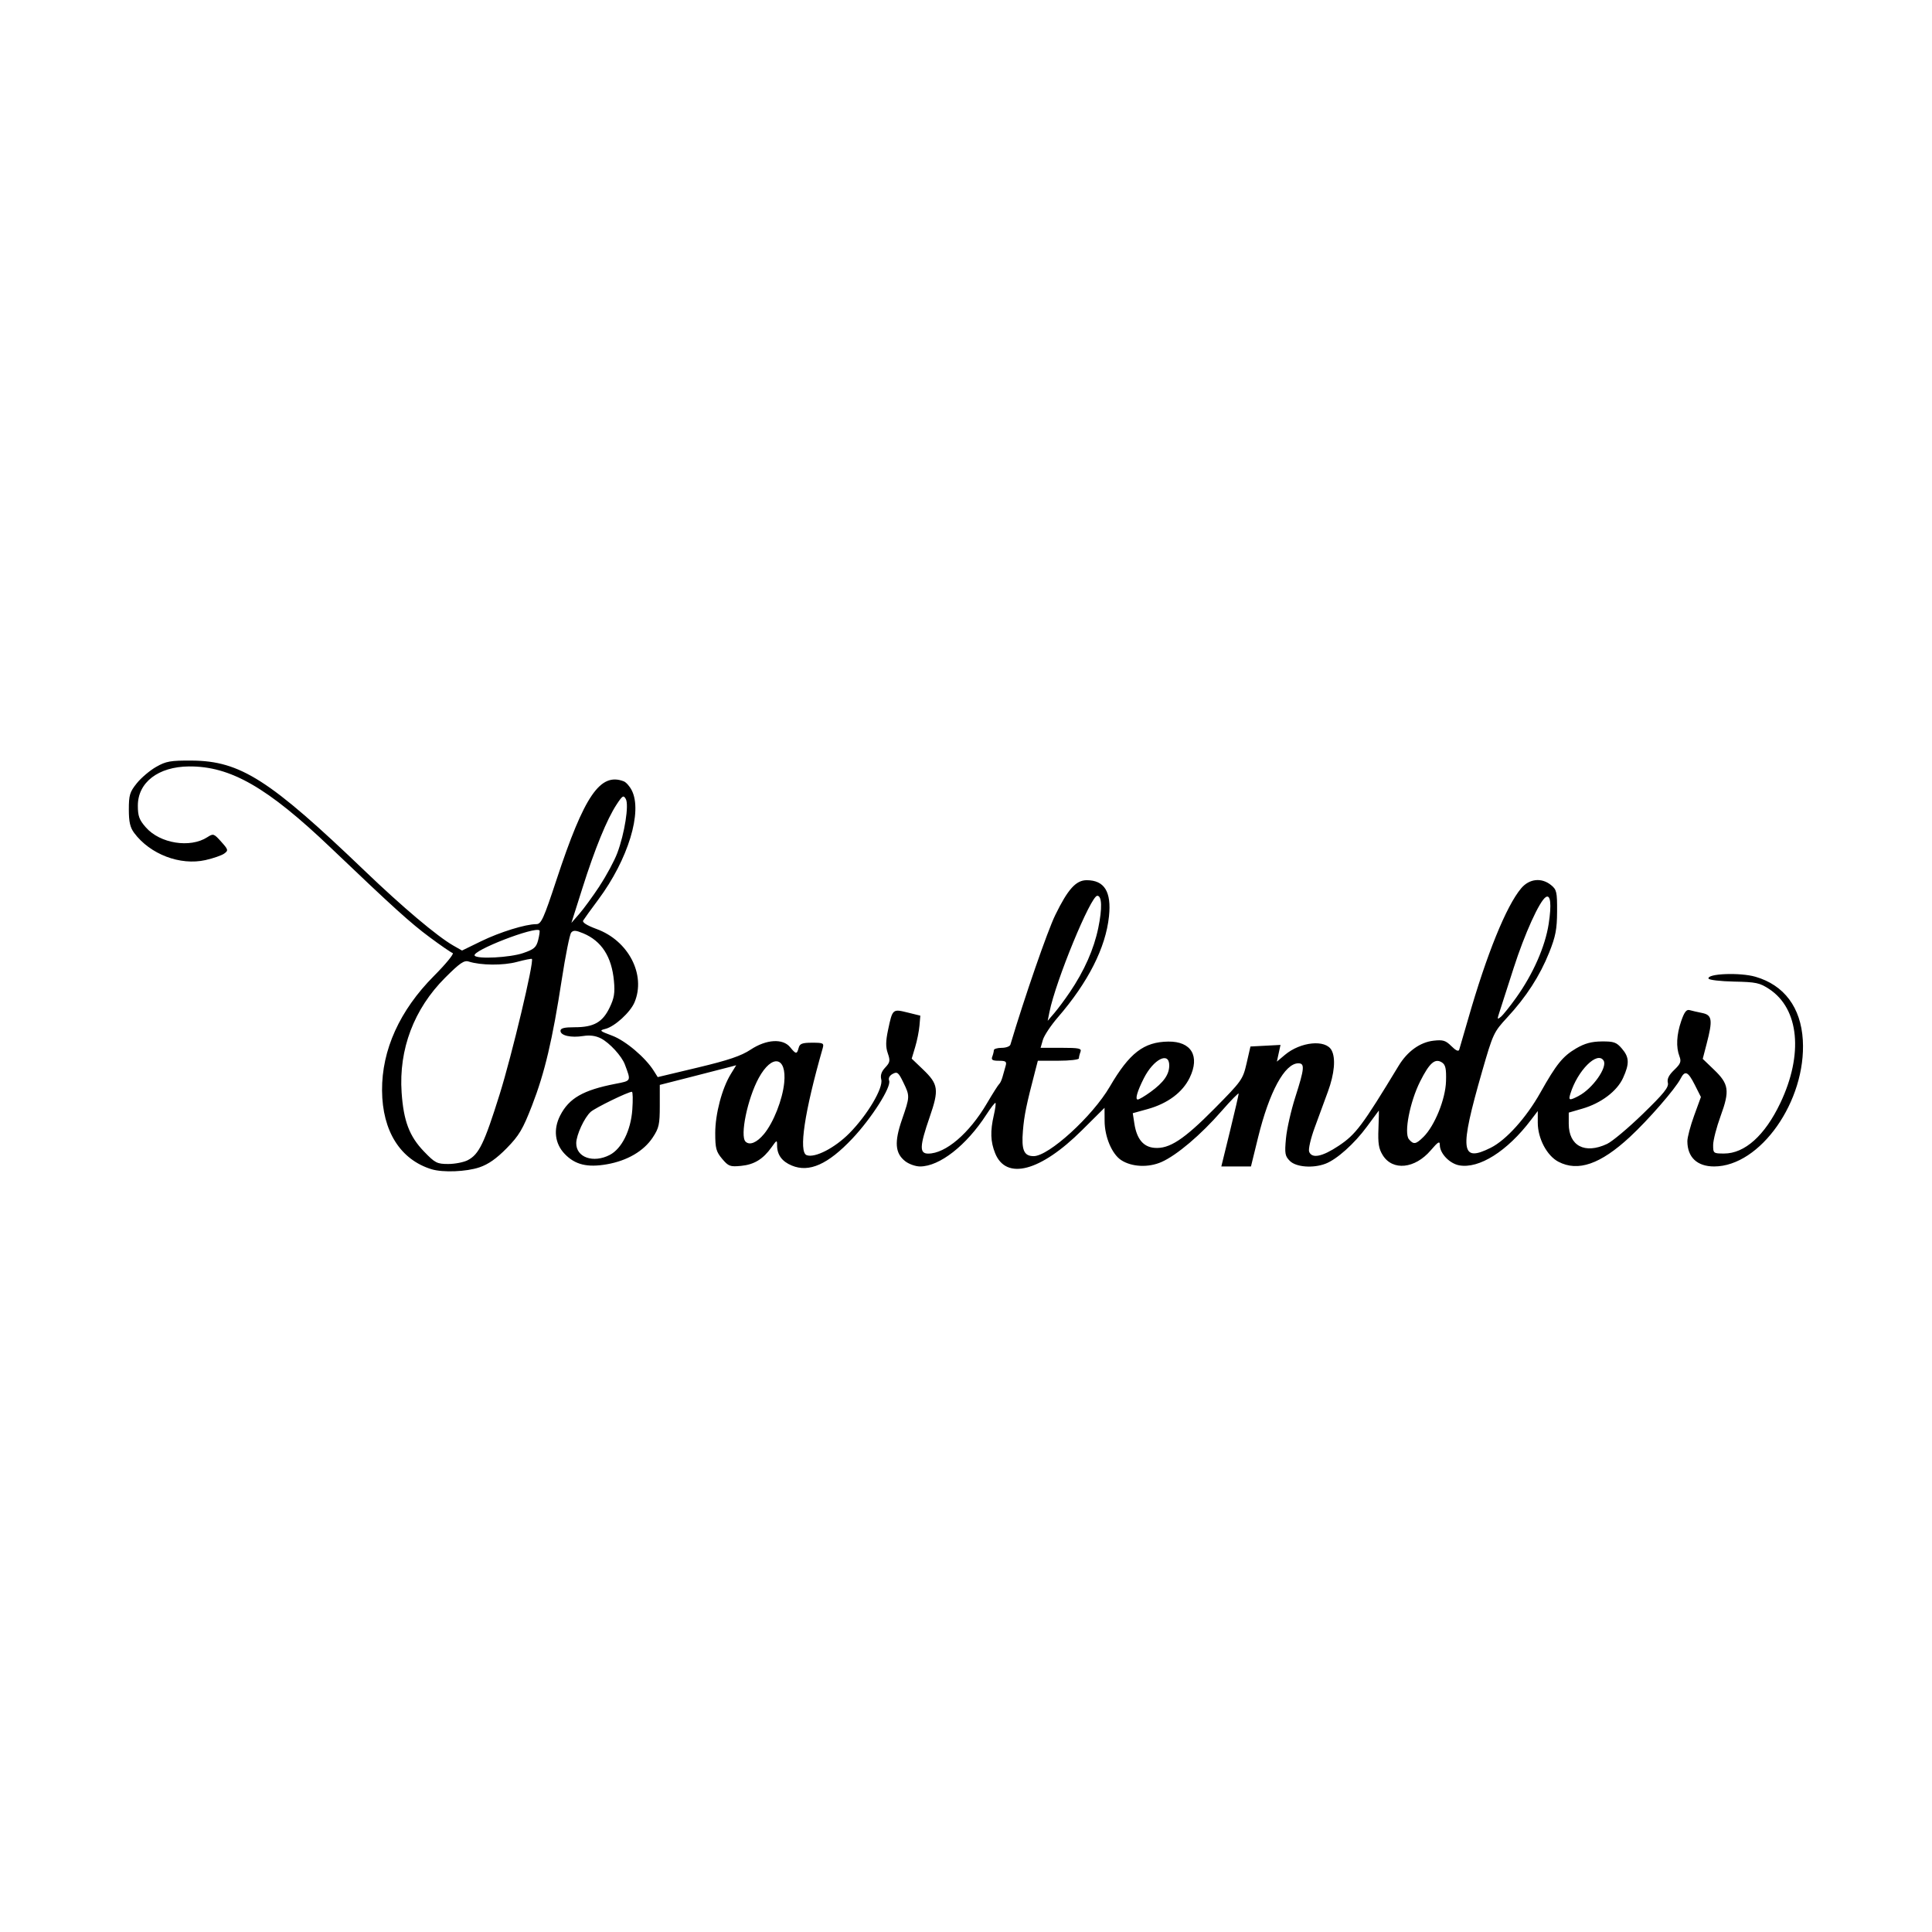
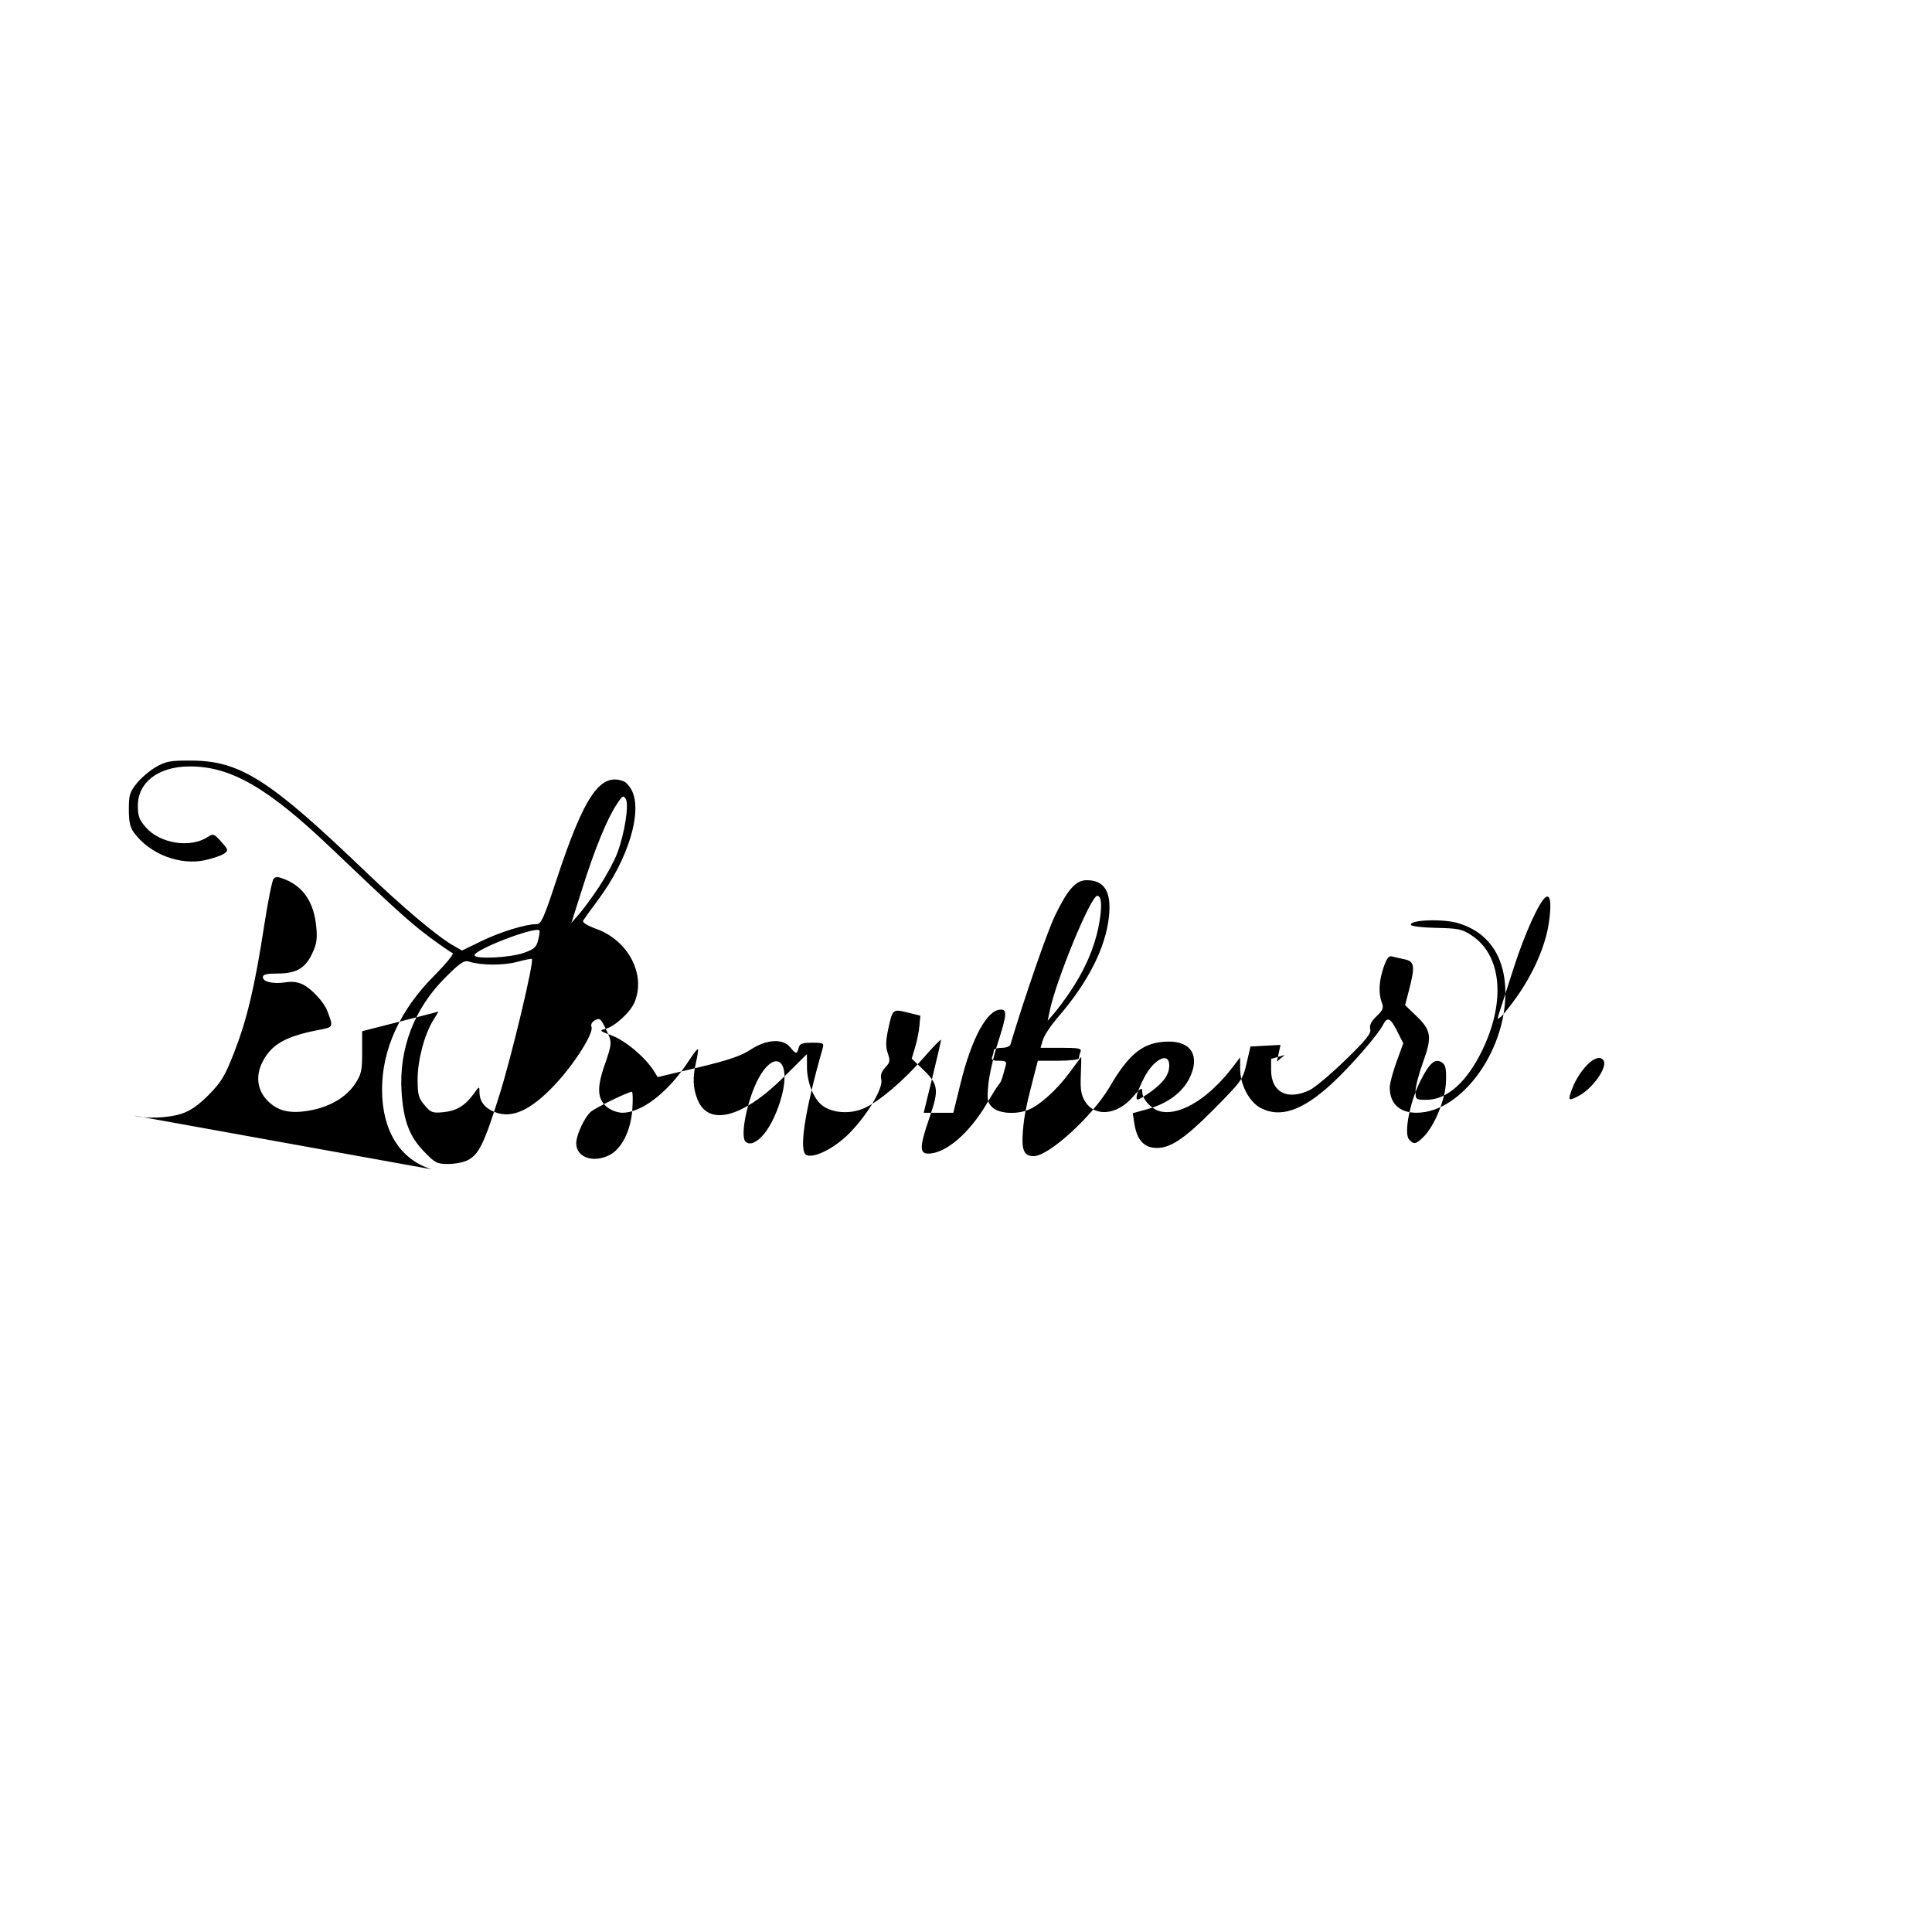
<svg xmlns="http://www.w3.org/2000/svg" width="1500" height="1500" viewBox="0 0 1500 1500">
  <svg x="100.0" y="590.52" width="1300" height="318.961" viewBox="0 0 487.01 119.49">
    /2000/svg" viewBox="0 0 487.01 119.49"&gt;
-   <path id="path5242" d="M88.12,118.88c-9.13-2.78-14.38-11.09-14.46-22.92-.08-11.81,5.14-23.33,15.11-33.34,3.47-3.49,5.91-6.47,5.43-6.64-.49-.16-3.49-2.22-6.66-4.58-5.6-4.15-10.48-8.57-28.74-25.99C40.3,7.76,29.56,1.6,17.49,1.7c-8.92.08-14.86,4.64-14.86,11.41,0,3.03.4,4.13,2.33,6.32,4.11,4.69,12.87,6.09,17.87,2.86,1.75-1.13,1.91-1.07,4.04,1.3,2.07,2.32,2.13,2.54.89,3.45-.73.53-3.19,1.39-5.46,1.9-7.36,1.65-16.1-1.68-20.74-7.9-1.18-1.59-1.55-3.19-1.55-6.82,0-4.19.27-5.09,2.32-7.63,1.27-1.59,3.81-3.73,5.62-4.76C10.85.18,12.1-.04,18.37,0c14.05.1,22.62,5.58,50.25,32.07,10.98,10.53,21.09,19.06,25.76,21.73l2.54,1.45,5.54-2.7c5.45-2.66,12.93-4.98,16.08-4.98,1.41,0,2.12-1.57,5.87-12.94,8.08-24.48,12.7-31.23,19.55-28.6.67.26,1.71,1.42,2.31,2.59,3.22,6.22-1.03,20.13-9.72,31.82-2.15,2.89-4.13,5.63-4.4,6.09-.32.53,1.12,1.43,3.89,2.45,9.28,3.38,14.42,13.28,11.06,21.31-1.22,2.92-5.76,7.07-8.49,7.75-1.84.46-1.69.6,1.98,1.97,3.88,1.45,9.67,6.34,12.11,10.24l1.14,1.81,11.7-2.79c8.9-2.13,12.56-3.37,15.31-5.19,4.57-3.03,9.39-3.32,11.51-.71,1.68,2.07,1.97,2.09,2.47.19.32-1.23,1.02-1.5,3.92-1.5,3.31,0,3.5.11,3.05,1.69-5.28,18.45-7.02,30.1-4.65,31.01,2.38.91,8.19-2.08,12.45-6.39,5.24-5.31,9.88-13.14,9.26-15.61-.31-1.23.05-2.31,1.15-3.48,1.4-1.49,1.49-2,.75-4.14-.64-1.84-.62-3.5.07-6.78,1.3-6.15,1.32-6.16,5.67-5.09l3.72.92-.25,2.91c-.14,1.6-.7,4.42-1.26,6.25l-1,3.34,3.26,3.12c4.52,4.33,4.74,5.87,1.96,13.9-2.93,8.48-3.02,10.6-.42,10.6,5.07,0,11.94-5.87,17.06-14.58,1.71-2.91,3.33-5.46,3.6-5.67.27-.21.7-1.13.96-2.06s.67-2.36.9-3.19c.36-1.27.07-1.5-1.96-1.5-1.86,0-2.28-.26-1.93-1.19.25-.65.46-1.5.46-1.88s1.02-.69,2.27-.69,2.4-.42,2.55-.94c4.1-13.74,10.8-33.1,13.05-37.69,3.67-7.52,6.02-10.13,9.14-10.13,5.16,0,7.23,3.36,6.48,10.52-.95,9.09-6.04,19.15-14.88,29.38-2.03,2.35-3.99,5.3-4.35,6.56l-.66,2.29h6.03c5.19,0,5.96.17,5.57,1.19-.25.65-.46,1.5-.46,1.88s-2.69.69-5.97.69h-5.97l-.73,2.81c-2.63,10.08-3.23,13-3.61,17.55-.47,5.61.28,7.39,3.13,7.39,4.4,0,17.1-11.59,22.13-20.2,5.73-9.82,9.89-13.02,17.01-13.12,6.72-.09,9.28,4.23,6.23,10.52-2.06,4.25-6.4,7.49-12.18,9.1l-4.37,1.21.47,3.05c.69,4.45,2.6,6.76,5.82,7.03,4.32.37,8.53-2.38,17.43-11.37,8-8.09,8.3-8.51,9.39-13.23l1.12-4.88,4.37-.23,4.37-.23-.53,2.43-.53,2.43,2.32-1.95c4.57-3.85,11.88-4.57,13.6-1.35,1.24,2.31.84,6.82-1.07,12.02-.98,2.68-2.72,7.42-3.87,10.54-1.14,3.11-1.86,6.24-1.59,6.94.8,2.08,3.82,1.47,8.63-1.74,4.97-3.32,6.83-5.81,17.4-23.25,2.55-4.21,6.24-6.86,10.16-7.3,2.76-.31,3.52-.07,5.19,1.59,1.28,1.28,2.07,1.64,2.27,1.03.17-.51,1.33-4.5,2.58-8.87,5.4-18.86,11.09-32.9,15.44-38.07,2.36-2.81,5.93-3.19,8.71-.93,1.61,1.31,1.77,2,1.74,7.69-.03,5.16-.43,7.24-2.3,11.92-2.72,6.79-6.67,12.91-12.18,18.86-3.95,4.27-4.16,4.72-7.34,15.76-6.63,23.08-6.23,26.54,2.53,22.16,4.48-2.24,10.32-8.73,14.41-16,4.67-8.31,6.52-10.6,10.41-12.89,2.5-1.46,4.46-2,7.45-2.03,3.53-.03,4.29.23,5.86,2.07,2.17,2.52,2.25,4.36.35,8.54-1.74,3.84-6.39,7.36-11.81,8.93l-3.99,1.16v3.22c0,6.46,4.66,8.93,11.14,5.89,1.51-.71,6.19-4.63,10.41-8.73,6.12-5.94,7.59-7.77,7.28-9.04-.28-1.12.26-2.23,1.83-3.74,1.88-1.8,2.12-2.43,1.54-3.97-1.03-2.7-.85-6.27.51-10.25.9-2.63,1.52-3.45,2.44-3.19.68.19,2.33.57,3.67.84,2.89.58,3.1,2.03,1.29,8.95l-1.14,4.39,3.28,3.15c4.34,4.16,4.62,6.09,1.93,13.45-1.2,3.28-2.18,7.09-2.18,8.45,0,2.42.08,2.48,3.19,2.48,6,0,11.84-5.24,16.33-14.65,6.77-14.18,5.5-27.42-3.19-33.17-2.77-1.83-3.84-2.06-10.26-2.19-3.94-.08-7.28-.47-7.41-.87-.49-1.46,9.16-1.84,13.66-.53,8.35,2.43,13.2,8.93,13.76,18.42,1.03,17.66-12.37,36.75-25.8,36.75-4.94,0-7.77-2.67-7.78-7.35,0-1.11.88-4.46,1.97-7.44l1.97-5.41-1.78-3.53c-1.98-3.92-2.86-4.3-4.15-1.78-1.48,2.9-9.36,11.96-14.72,16.92-8.58,7.95-15.09,10.2-20.8,7.22-3.34-1.75-5.99-6.75-6-11.35v-3.4s-2,2.62-2,2.62c-6.88,9.08-15.09,14.26-20.88,13.17-2.8-.53-5.61-3.48-5.61-5.91,0-1.25-.48-.97-2.64,1.55-4.6,5.38-11.07,6.04-13.95,1.43-1.18-1.89-1.43-3.44-1.26-7.74.12-2.96.16-5.32.1-5.25-.06.07-1.62,2.18-3.47,4.69-3.64,4.95-8.75,9.52-12.05,10.77-3.61,1.37-8.55.99-10.34-.81-1.42-1.42-1.55-2.15-1.14-6.56.25-2.73,1.48-8.15,2.73-12.05,2.66-8.31,2.79-9.79.87-9.79-3.96,0-8.45,8.28-11.71,21.56l-2.07,8.44h-8.62l2.52-10.28c1.39-5.65,2.52-10.56,2.52-10.9s-2.24,1.94-4.98,5.08c-6.04,6.93-13.01,12.83-17.45,14.8-3.82,1.69-8.68,1.46-11.75-.55-2.67-1.75-4.79-6.75-4.81-11.37l-.02-3.84-6.56,6.52c-12.09,12.02-22.08,14.65-25.27,6.66-1.34-3.35-1.44-6.39-.37-11.04.42-1.81.63-3.41.48-3.56-.15-.15-1.35,1.38-2.65,3.4-5.82,8.99-13.62,15.08-19.29,15.08-1.31,0-3.25-.69-4.32-1.53-2.95-2.32-3.2-5.55-.94-12.09,2.33-6.76,2.34-6.82.37-10.88-1.38-2.85-1.74-3.13-3.06-2.43-.93.5-1.32,1.25-1.04,1.98.69,1.8-5.08,10.89-10.68,16.82-7.11,7.54-12.59,9.98-17.65,7.86-2.86-1.19-4.26-3.13-4.26-5.86,0-1.64-.08-1.61-1.59.52-2.47,3.48-5.07,5.07-8.88,5.44-3.2.31-3.67.13-5.51-2.05-1.75-2.08-2.01-3.05-2.01-7.5,0-5.54,1.97-13.02,4.54-17.18l1.56-2.54-1.74.47c-.96.26-5.96,1.55-11.11,2.86l-9.38,2.39v6.1c0,5.39-.24,6.47-2.05,9.2-2.61,3.95-7.4,6.75-13.33,7.79-5.7,1-9.27.13-12.28-3.02-2.87-3-3.36-7.15-1.32-11.15,2.58-5.05,6.67-7.4,16.07-9.23,4.68-.91,4.59-.73,2.75-5.64-.9-2.42-4.43-6.27-6.93-7.56-1.53-.79-3.22-1.02-5.17-.71-3.58.57-6.62-.12-6.62-1.51,0-.77,1.11-1.04,4.16-1.04,5.5,0,8.06-1.43,10.11-5.67,1.35-2.78,1.6-4.3,1.28-7.76-.64-7.07-3.59-11.66-8.95-13.89-2.15-.9-2.87-.94-3.49-.2-.43.52-1.66,6.66-2.74,13.67-2.71,17.6-4.96,27.11-8.64,36.6-2.7,6.96-3.76,8.74-7.38,12.44-2.96,3.01-5.34,4.69-7.93,5.56-3.81,1.29-10.62,1.56-13.93.55h0ZM98.59,116.22c3.26-1.69,4.8-4.86,9.27-19.14,3.56-11.36,10.07-38.7,9.38-39.39-.13-.13-2.09.26-4.36.87-3.98,1.07-10.45,1.02-14.01-.11-1.34-.43-2.58.42-6.87,4.71-9.06,9.06-13.51,20.81-12.65,33.39.57,8.28,2.25,12.73,6.51,17.15,3.22,3.34,3.79,3.63,7.05,3.63,1.95,0,4.51-.5,5.69-1.11ZM139.88,114.7c3.49-1.8,6.14-7.11,6.57-13.18.2-2.86.15-5.19-.12-5.19-1.11,0-10.62,4.64-11.97,5.83-1.84,1.63-4.2,6.73-4.22,9.11-.04,4.14,4.96,5.9,9.74,3.43h0ZM184.75,108.62c2.77-3.37,5.38-9.97,5.88-14.92.77-7.66-3.57-8.45-7.43-1.35-3.24,5.96-5.49,16.81-3.82,18.47,1.18,1.18,3.3.31,5.37-2.21h0ZM376.58,109.44c3.27-3.27,6.39-10.98,6.54-16.17.11-3.67-.14-4.79-1.18-5.47-2.02-1.3-3.63.11-6.36,5.55-2.98,5.94-4.73,14.99-3.25,16.78,1.34,1.62,2.06,1.5,4.25-.7h0ZM297.18,96.38c3.82-2.77,5.44-5.07,5.44-7.72,0-4.15-4.59-1.82-7.4,3.76-1.91,3.78-2.59,6.16-1.76,6.16.38,0,2.05-.99,3.72-2.2ZM421.72,97.52c4.03-2.1,8.42-8.33,7.24-10.25-1.8-2.91-7.57,2.84-9.67,9.63-.61,1.97-.3,2.05,2.43.63h0ZM273.65,67.45c4.28-6.33,7.05-12.58,8.33-18.78,1.18-5.72,1.07-9.35-.29-9.35-1.9,0-12.07,24.7-13.9,33.75l-.53,2.62,1.93-2.25c1.06-1.24,3.07-3.94,4.46-6ZM403.55,68.93c4.9-6.86,8.42-14.86,9.43-21.43.88-5.7.56-8.67-.83-7.8-1.84,1.14-6.17,10.7-9.36,20.64-1.92,5.98-3.8,11.84-4.19,13.02-.63,1.91-.57,2.04.48,1.16.65-.54,2.66-3.05,4.47-5.59h0ZM114.71,55.98c3.18-1.09,3.81-1.64,4.36-3.8.35-1.39.52-2.64.38-2.78-1.27-1.27-19.74,5.9-18.86,7.32.67,1.08,10.3.58,14.13-.74ZM136.92,36.48c1.99-3.01,4.31-7.32,5.16-9.58,2.13-5.68,3.44-14.01,2.48-15.72-.67-1.2-.97-1.02-2.68,1.59-2.81,4.27-6.29,12.78-9.94,24.31l-3.21,10.13,2.29-2.62c1.26-1.44,3.92-5.09,5.91-8.09h0Z" />
+   <path id="path5242" d="M88.12,118.88c-9.13-2.78-14.38-11.09-14.46-22.92-.08-11.81,5.14-23.33,15.11-33.34,3.47-3.49,5.91-6.47,5.43-6.64-.49-.16-3.49-2.22-6.66-4.58-5.6-4.15-10.48-8.57-28.74-25.99C40.3,7.76,29.56,1.6,17.49,1.7c-8.92.08-14.86,4.64-14.86,11.41,0,3.03.4,4.13,2.33,6.32,4.11,4.69,12.87,6.09,17.87,2.86,1.75-1.13,1.91-1.07,4.04,1.3,2.07,2.32,2.13,2.54.89,3.45-.73.53-3.19,1.39-5.46,1.9-7.36,1.65-16.1-1.68-20.74-7.9-1.18-1.59-1.55-3.19-1.55-6.82,0-4.19.27-5.09,2.32-7.63,1.27-1.59,3.81-3.73,5.62-4.76C10.85.18,12.1-.04,18.37,0c14.05.1,22.62,5.58,50.25,32.07,10.98,10.53,21.09,19.06,25.76,21.73l2.54,1.45,5.54-2.7c5.45-2.66,12.93-4.98,16.08-4.98,1.41,0,2.12-1.57,5.87-12.94,8.08-24.48,12.7-31.23,19.55-28.6.67.26,1.71,1.42,2.31,2.59,3.22,6.22-1.03,20.13-9.72,31.82-2.15,2.89-4.13,5.63-4.4,6.09-.32.53,1.12,1.43,3.89,2.45,9.28,3.38,14.42,13.28,11.06,21.31-1.22,2.92-5.76,7.07-8.49,7.75-1.84.46-1.69.6,1.98,1.97,3.88,1.45,9.67,6.34,12.11,10.24l1.14,1.81,11.7-2.79c8.9-2.13,12.56-3.37,15.31-5.19,4.57-3.03,9.39-3.32,11.51-.71,1.68,2.07,1.97,2.09,2.47.19.32-1.23,1.02-1.5,3.92-1.5,3.31,0,3.5.11,3.05,1.69-5.28,18.45-7.02,30.1-4.65,31.01,2.38.91,8.19-2.08,12.45-6.39,5.24-5.31,9.88-13.14,9.26-15.61-.31-1.23.05-2.31,1.15-3.48,1.4-1.49,1.49-2,.75-4.14-.64-1.84-.62-3.5.07-6.78,1.3-6.15,1.32-6.16,5.67-5.09l3.72.92-.25,2.91c-.14,1.6-.7,4.42-1.26,6.25l-1,3.34,3.26,3.12c4.52,4.33,4.74,5.87,1.96,13.9-2.93,8.48-3.02,10.6-.42,10.6,5.07,0,11.94-5.87,17.06-14.58,1.71-2.91,3.33-5.46,3.6-5.67.27-.21.7-1.13.96-2.06s.67-2.36.9-3.19c.36-1.27.07-1.5-1.96-1.5-1.86,0-2.28-.26-1.93-1.19.25-.65.46-1.5.46-1.88s1.02-.69,2.27-.69,2.4-.42,2.55-.94c4.1-13.74,10.8-33.1,13.05-37.69,3.67-7.52,6.02-10.13,9.14-10.13,5.16,0,7.23,3.36,6.48,10.52-.95,9.09-6.04,19.15-14.88,29.38-2.03,2.35-3.99,5.3-4.35,6.56l-.66,2.29h6.03c5.19,0,5.96.17,5.57,1.19-.25.65-.46,1.5-.46,1.88s-2.69.69-5.97.69h-5.97l-.73,2.81c-2.63,10.08-3.23,13-3.61,17.55-.47,5.61.28,7.39,3.13,7.39,4.4,0,17.1-11.59,22.13-20.2,5.73-9.82,9.89-13.02,17.01-13.12,6.72-.09,9.28,4.23,6.23,10.52-2.06,4.25-6.4,7.49-12.18,9.1l-4.37,1.21.47,3.05c.69,4.45,2.6,6.76,5.82,7.03,4.32.37,8.53-2.38,17.43-11.37,8-8.09,8.3-8.51,9.39-13.23l1.12-4.88,4.37-.23,4.37-.23-.53,2.43-.53,2.43,2.32-1.95l-3.99,1.16v3.22c0,6.46,4.66,8.93,11.14,5.89,1.51-.71,6.19-4.63,10.41-8.73,6.12-5.94,7.59-7.77,7.28-9.04-.28-1.12.26-2.23,1.83-3.74,1.88-1.8,2.12-2.43,1.54-3.97-1.03-2.7-.85-6.27.51-10.25.9-2.63,1.52-3.45,2.44-3.19.68.19,2.33.57,3.67.84,2.89.58,3.1,2.03,1.29,8.95l-1.14,4.39,3.28,3.15c4.34,4.16,4.62,6.09,1.93,13.45-1.2,3.28-2.18,7.09-2.18,8.45,0,2.42.08,2.48,3.19,2.48,6,0,11.84-5.24,16.33-14.65,6.77-14.18,5.5-27.42-3.19-33.17-2.77-1.83-3.84-2.06-10.26-2.19-3.94-.08-7.28-.47-7.41-.87-.49-1.46,9.16-1.84,13.66-.53,8.35,2.43,13.2,8.93,13.76,18.42,1.03,17.66-12.37,36.75-25.8,36.75-4.94,0-7.77-2.67-7.78-7.35,0-1.11.88-4.46,1.97-7.44l1.97-5.41-1.78-3.53c-1.98-3.92-2.86-4.3-4.15-1.78-1.48,2.9-9.36,11.96-14.72,16.92-8.58,7.95-15.09,10.2-20.8,7.22-3.34-1.75-5.99-6.75-6-11.35v-3.4s-2,2.62-2,2.62c-6.88,9.08-15.09,14.26-20.88,13.17-2.8-.53-5.61-3.48-5.61-5.91,0-1.25-.48-.97-2.64,1.55-4.6,5.38-11.07,6.04-13.95,1.43-1.18-1.89-1.43-3.44-1.26-7.74.12-2.96.16-5.32.1-5.25-.06.07-1.62,2.18-3.47,4.69-3.64,4.95-8.75,9.52-12.05,10.77-3.61,1.37-8.55.99-10.34-.81-1.42-1.42-1.55-2.15-1.14-6.56.25-2.73,1.48-8.15,2.73-12.05,2.66-8.31,2.79-9.79.87-9.79-3.96,0-8.45,8.28-11.71,21.56l-2.07,8.44h-8.62l2.52-10.28c1.39-5.65,2.52-10.56,2.52-10.9s-2.24,1.94-4.98,5.08c-6.04,6.93-13.01,12.83-17.45,14.8-3.82,1.69-8.68,1.46-11.75-.55-2.67-1.75-4.79-6.75-4.81-11.37l-.02-3.84-6.56,6.52c-12.09,12.02-22.08,14.65-25.27,6.66-1.34-3.35-1.44-6.39-.37-11.04.42-1.81.63-3.41.48-3.56-.15-.15-1.35,1.38-2.65,3.4-5.82,8.99-13.62,15.08-19.29,15.08-1.31,0-3.25-.69-4.32-1.53-2.95-2.32-3.2-5.55-.94-12.09,2.33-6.76,2.34-6.82.37-10.88-1.38-2.85-1.74-3.13-3.06-2.43-.93.5-1.32,1.25-1.04,1.98.69,1.8-5.08,10.89-10.68,16.82-7.11,7.54-12.59,9.98-17.65,7.86-2.86-1.19-4.26-3.13-4.26-5.86,0-1.64-.08-1.61-1.59.52-2.47,3.48-5.07,5.07-8.88,5.44-3.2.31-3.67.13-5.51-2.05-1.75-2.08-2.01-3.05-2.01-7.5,0-5.54,1.97-13.02,4.54-17.18l1.56-2.54-1.74.47c-.96.26-5.96,1.55-11.11,2.86l-9.38,2.39v6.1c0,5.39-.24,6.47-2.05,9.2-2.61,3.95-7.4,6.75-13.33,7.79-5.7,1-9.27.13-12.28-3.02-2.87-3-3.36-7.15-1.32-11.15,2.58-5.05,6.67-7.4,16.07-9.23,4.68-.91,4.59-.73,2.75-5.64-.9-2.42-4.43-6.27-6.93-7.56-1.53-.79-3.22-1.02-5.17-.71-3.58.57-6.62-.12-6.62-1.51,0-.77,1.11-1.04,4.16-1.04,5.5,0,8.06-1.43,10.11-5.67,1.35-2.78,1.6-4.3,1.28-7.76-.64-7.07-3.59-11.66-8.95-13.89-2.15-.9-2.87-.94-3.49-.2-.43.52-1.66,6.66-2.74,13.67-2.71,17.6-4.96,27.11-8.64,36.6-2.7,6.96-3.76,8.74-7.38,12.44-2.96,3.01-5.34,4.69-7.93,5.56-3.81,1.29-10.62,1.56-13.93.55h0ZM98.59,116.22c3.26-1.69,4.8-4.86,9.27-19.14,3.56-11.36,10.07-38.7,9.38-39.39-.13-.13-2.09.26-4.36.87-3.98,1.07-10.45,1.02-14.01-.11-1.34-.43-2.58.42-6.87,4.71-9.06,9.06-13.51,20.81-12.65,33.39.57,8.28,2.25,12.73,6.51,17.15,3.22,3.34,3.79,3.63,7.05,3.63,1.95,0,4.51-.5,5.69-1.11ZM139.88,114.7c3.49-1.8,6.14-7.11,6.57-13.18.2-2.86.15-5.19-.12-5.19-1.11,0-10.62,4.64-11.97,5.83-1.84,1.63-4.2,6.73-4.22,9.11-.04,4.14,4.96,5.9,9.74,3.43h0ZM184.75,108.62c2.77-3.37,5.38-9.97,5.88-14.92.77-7.66-3.57-8.45-7.43-1.35-3.24,5.96-5.49,16.81-3.82,18.47,1.18,1.18,3.3.31,5.37-2.21h0ZM376.58,109.44c3.27-3.27,6.39-10.98,6.54-16.17.11-3.67-.14-4.79-1.18-5.47-2.02-1.3-3.63.11-6.36,5.55-2.98,5.94-4.73,14.99-3.25,16.78,1.34,1.62,2.06,1.5,4.25-.7h0ZM297.18,96.38c3.82-2.77,5.44-5.07,5.44-7.72,0-4.15-4.59-1.82-7.4,3.76-1.91,3.78-2.59,6.16-1.76,6.16.38,0,2.05-.99,3.72-2.2ZM421.72,97.52c4.03-2.1,8.42-8.33,7.24-10.25-1.8-2.91-7.57,2.84-9.67,9.63-.61,1.97-.3,2.05,2.43.63h0ZM273.65,67.45c4.28-6.33,7.05-12.58,8.33-18.78,1.18-5.72,1.07-9.35-.29-9.35-1.9,0-12.07,24.7-13.9,33.75l-.53,2.62,1.93-2.25c1.06-1.24,3.07-3.94,4.46-6ZM403.55,68.93c4.9-6.86,8.42-14.86,9.43-21.43.88-5.7.56-8.67-.83-7.8-1.84,1.14-6.17,10.7-9.36,20.64-1.92,5.98-3.8,11.84-4.19,13.02-.63,1.91-.57,2.04.48,1.16.65-.54,2.66-3.05,4.47-5.59h0ZM114.71,55.98c3.18-1.09,3.81-1.64,4.36-3.8.35-1.39.52-2.64.38-2.78-1.27-1.27-19.74,5.9-18.86,7.32.67,1.08,10.3.58,14.13-.74ZM136.92,36.48c1.99-3.01,4.31-7.32,5.16-9.58,2.13-5.68,3.44-14.01,2.48-15.72-.67-1.2-.97-1.02-2.68,1.59-2.81,4.27-6.29,12.78-9.94,24.31l-3.21,10.13,2.29-2.62c1.26-1.44,3.92-5.09,5.91-8.09h0Z" />
  </svg>
</svg>